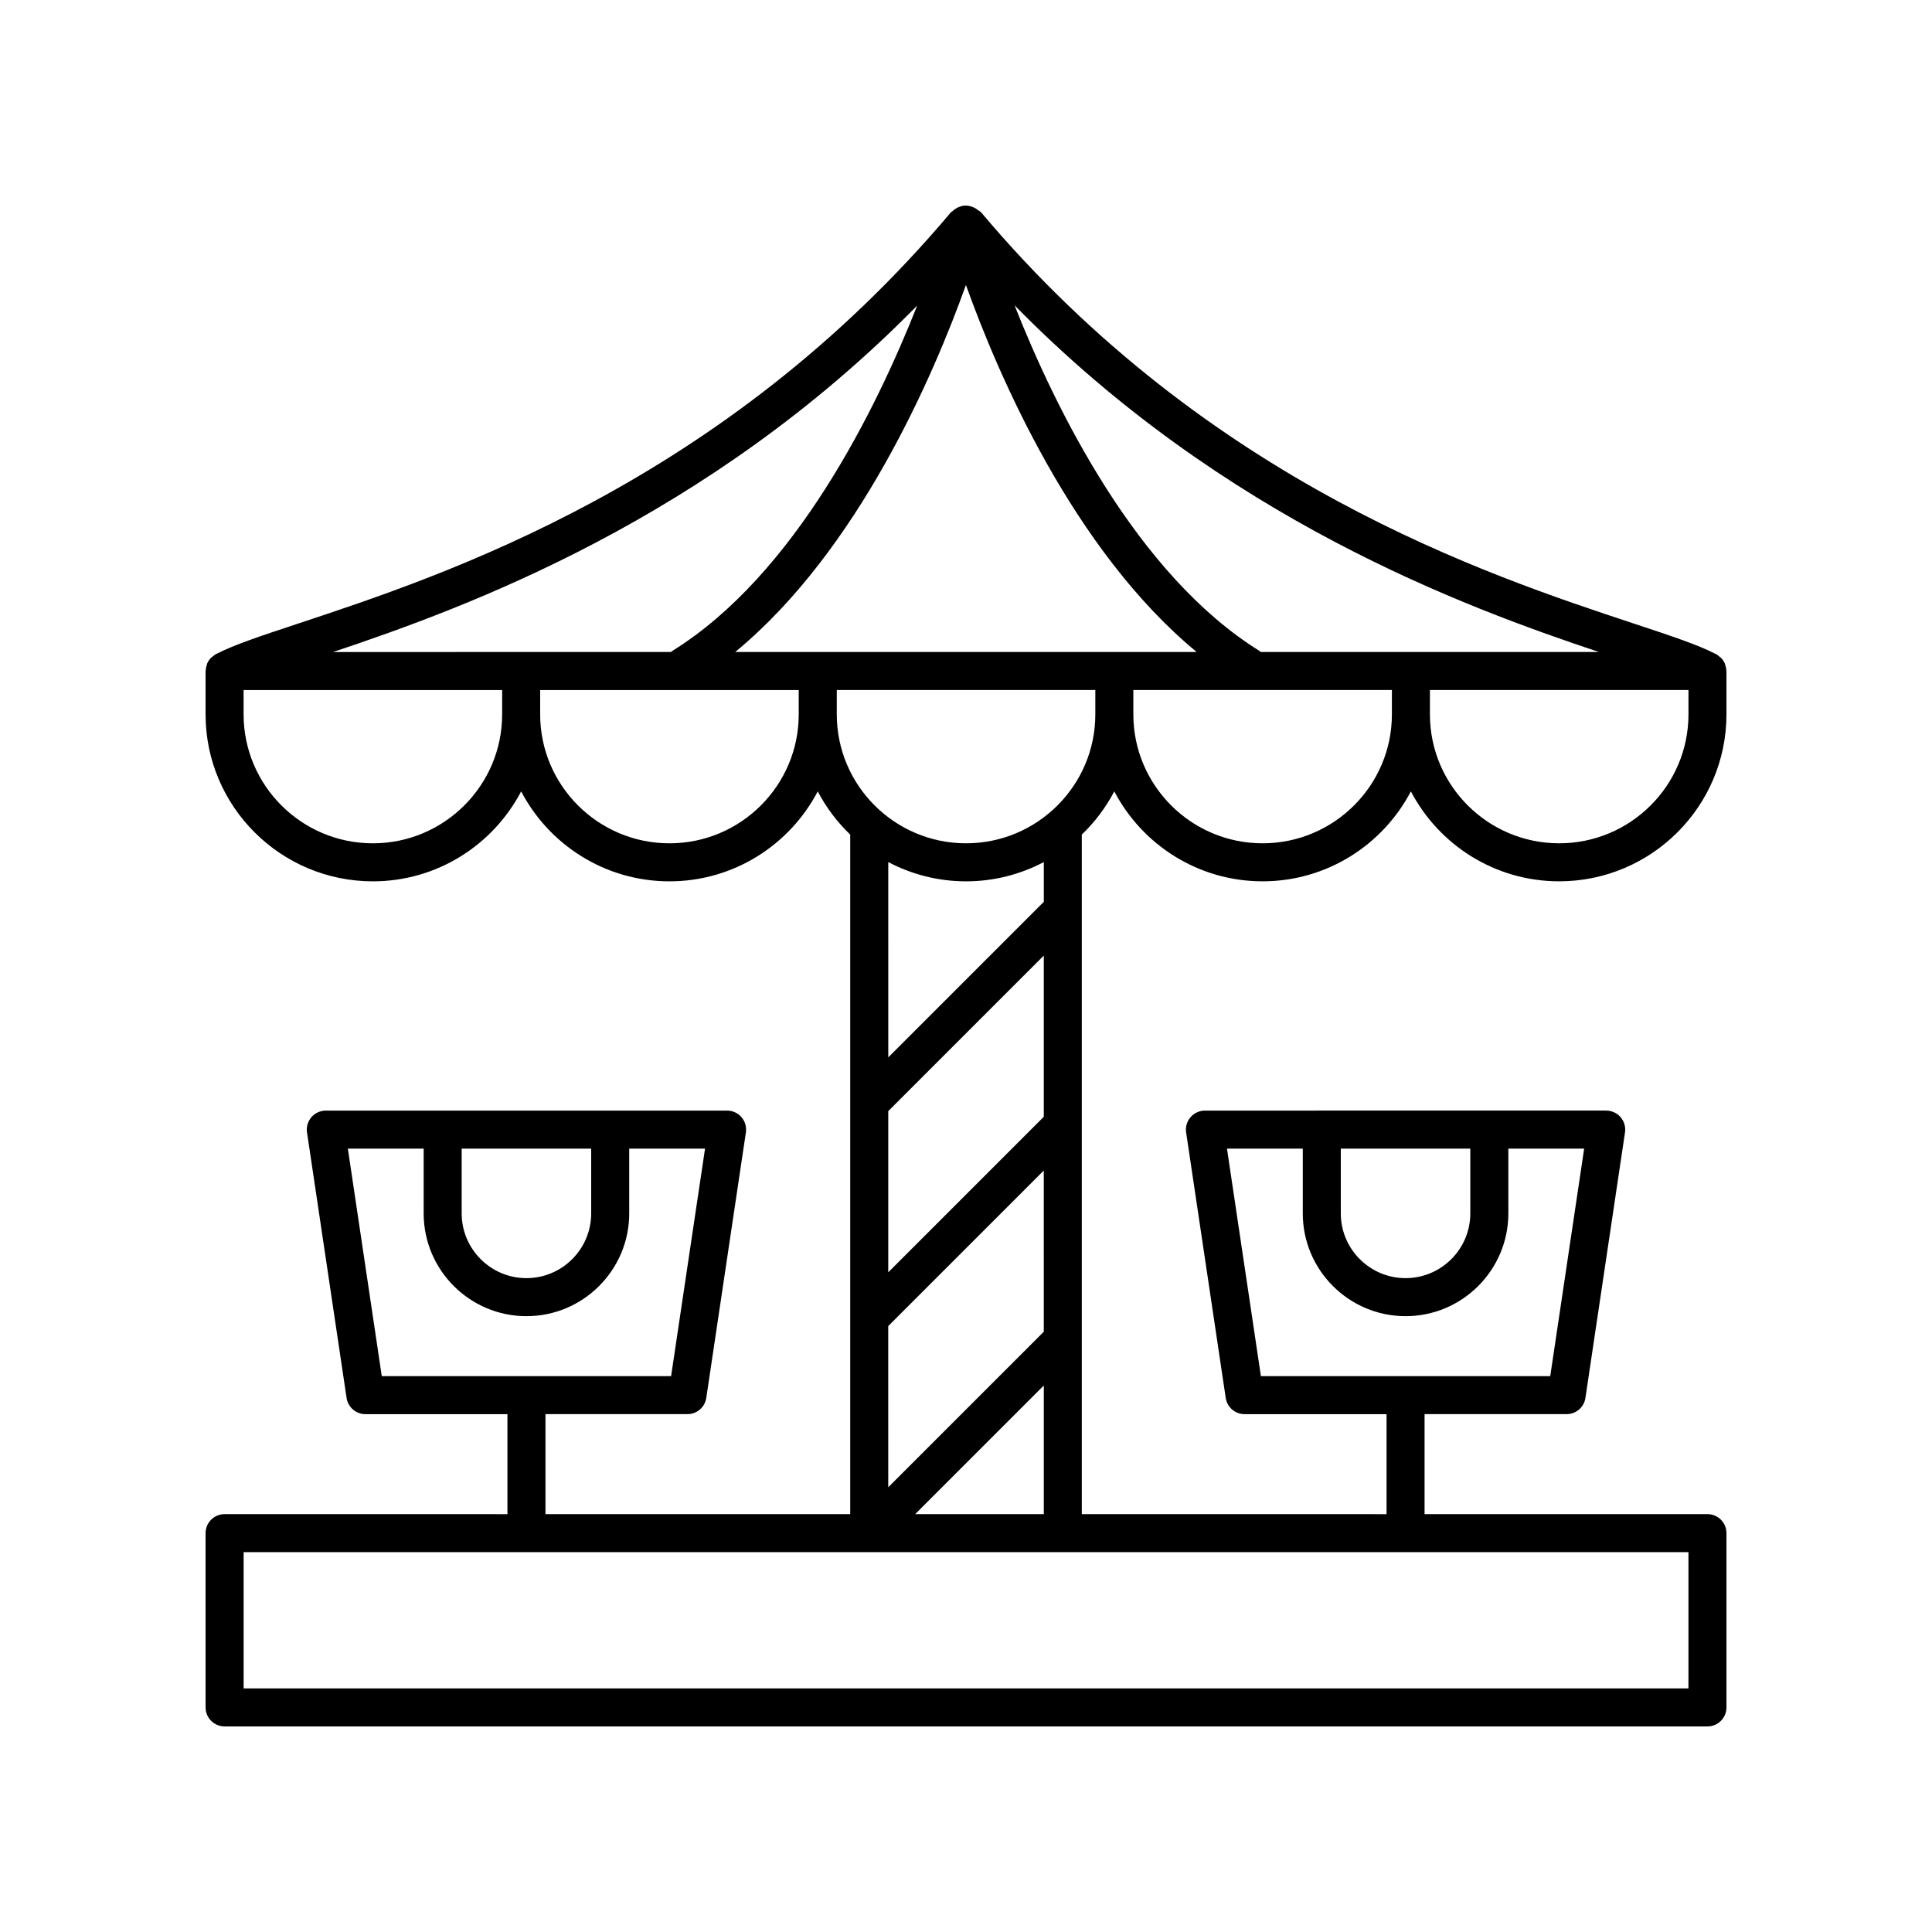
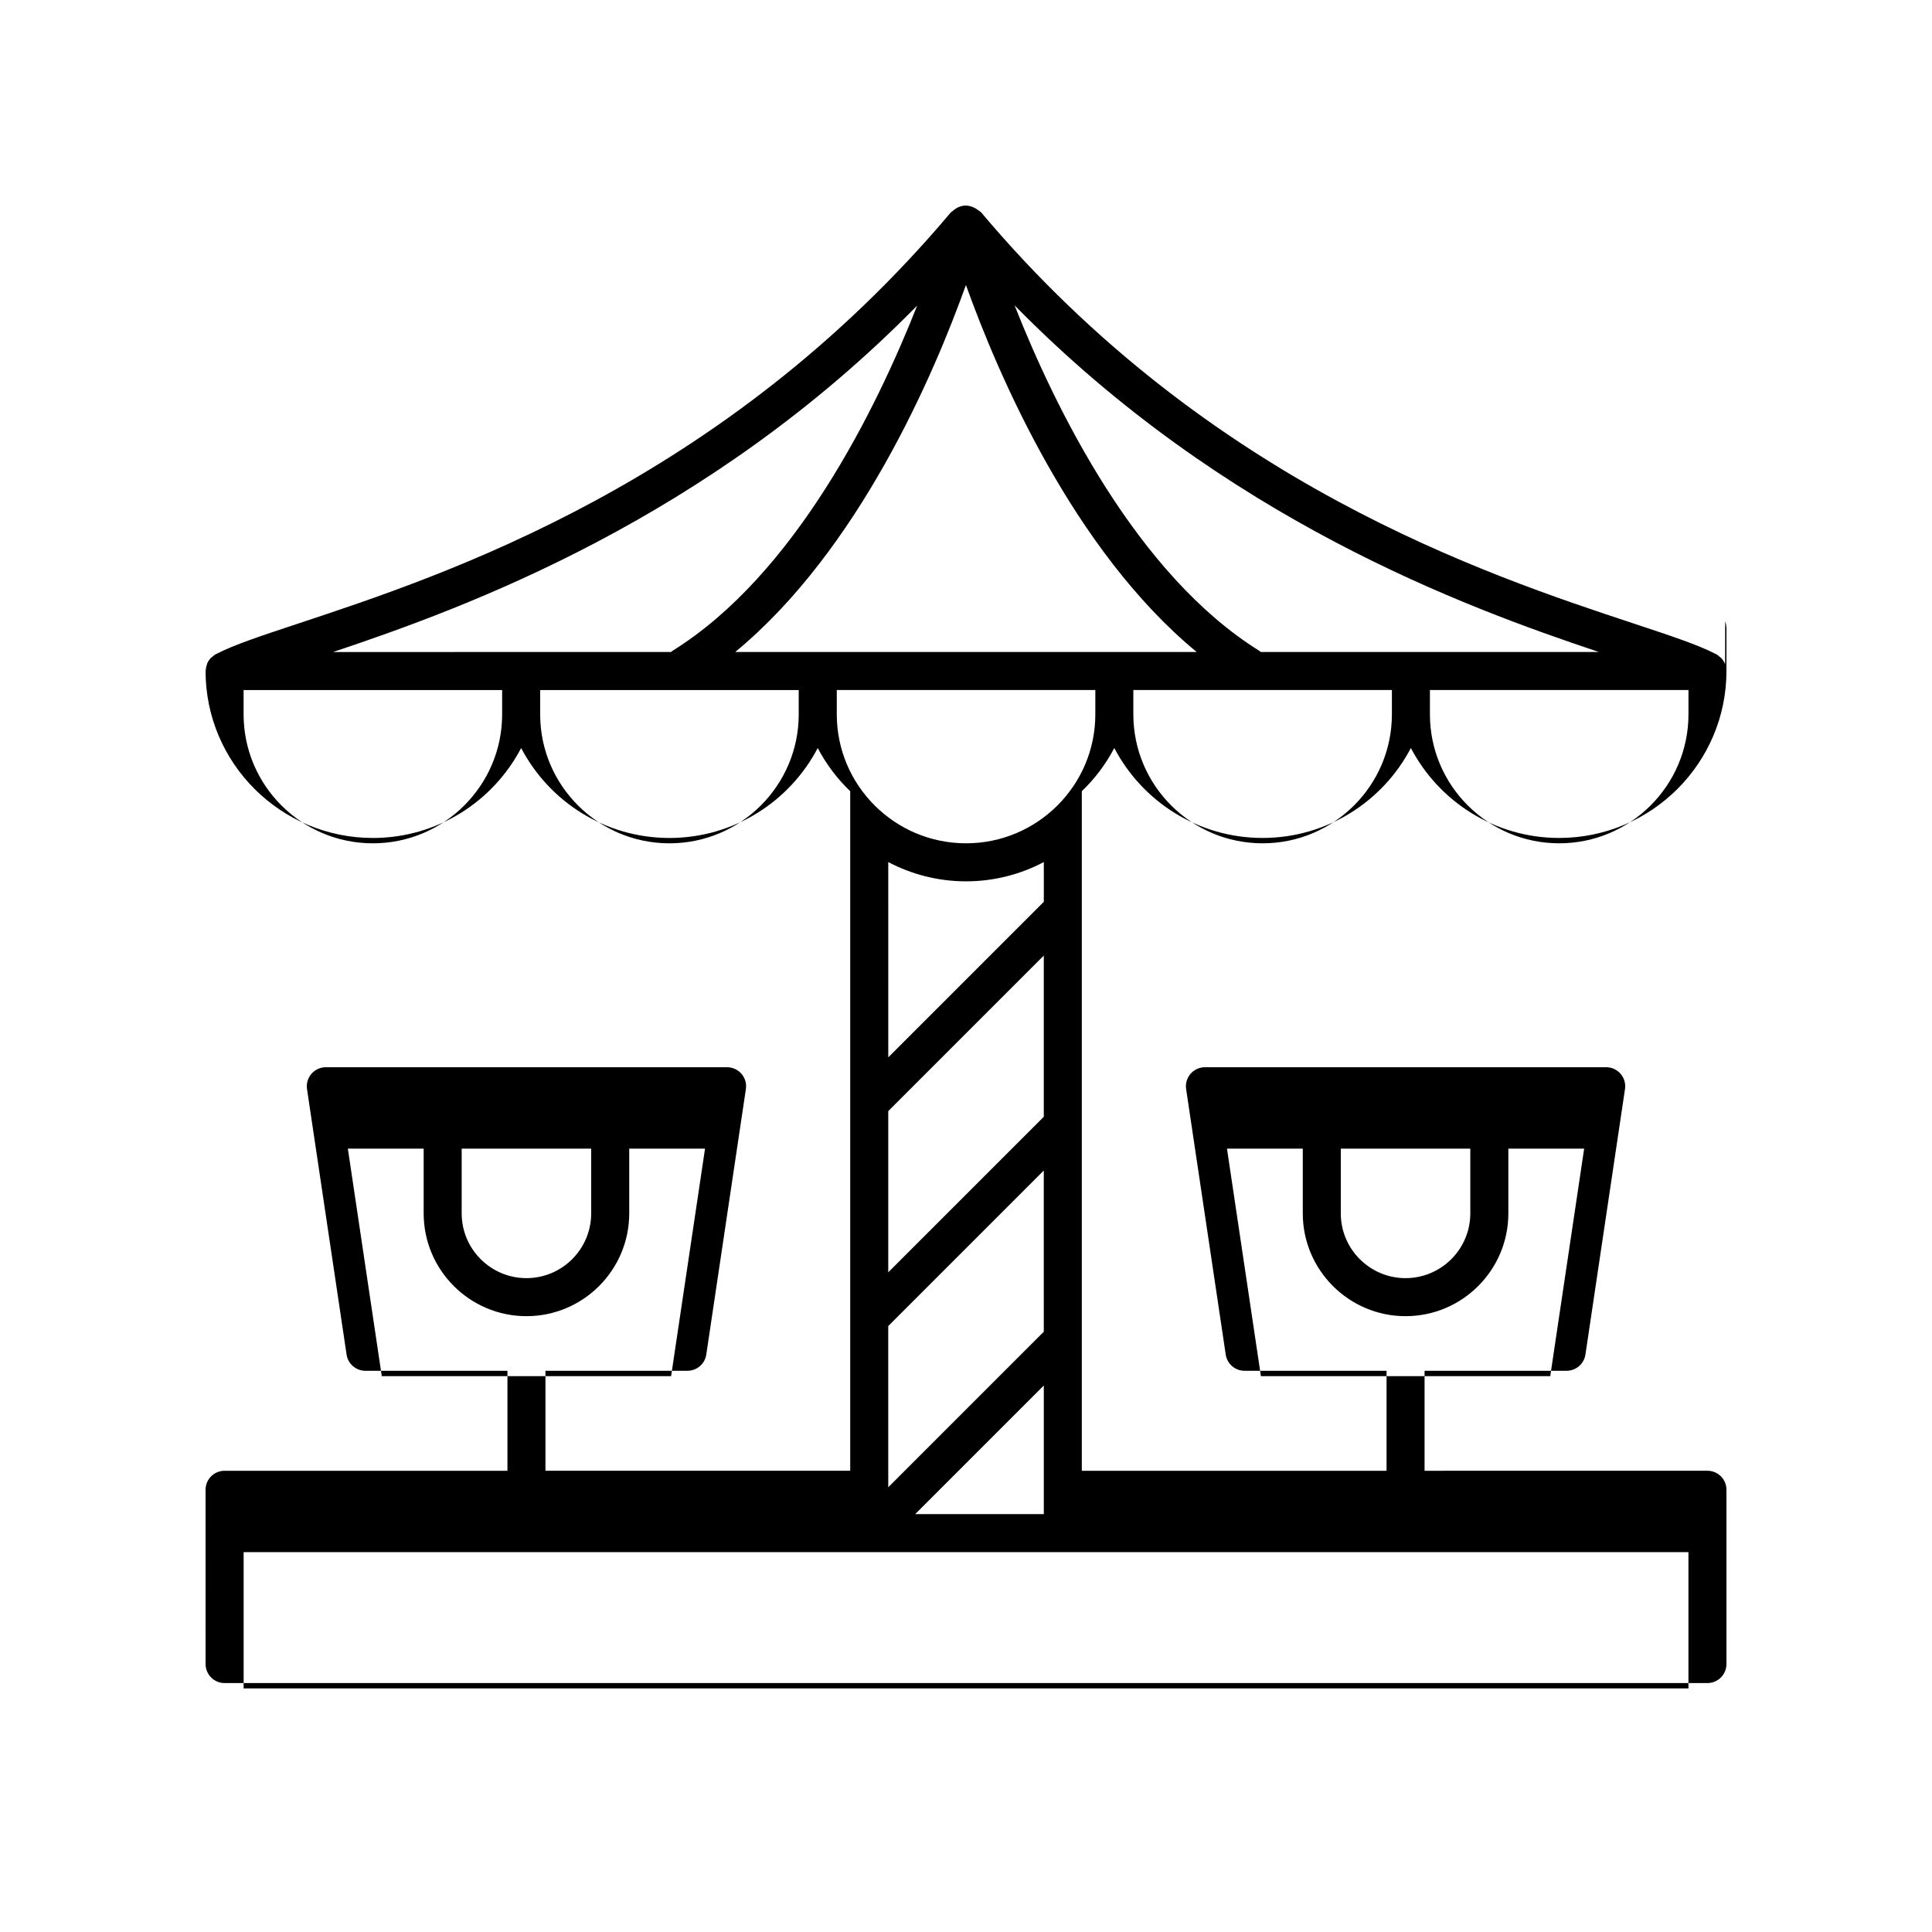
<svg xmlns="http://www.w3.org/2000/svg" fill="#000000" width="800px" height="800px" version="1.1" viewBox="144 144 512 512">
-   <path d="m601.18 320.15c-0.039-0.105-0.039-0.223-0.086-0.324-0.238-0.551-0.578-1.047-1-1.484-0.129-0.133-0.289-0.215-0.43-0.332-0.262-0.219-0.504-0.465-0.816-0.629-0.109-0.059-0.262-0.117-0.375-0.172-0.02-0.008-0.035-0.016-0.055-0.027-4.484-2.305-11.523-4.652-21.238-7.867-39.414-13.039-112.78-37.316-173.18-109.05-0.199-0.238-0.508-0.348-0.75-0.539-0.184-0.152-0.367-0.281-0.57-0.406-0.254-0.141-0.48-0.293-0.758-0.391-0.637-0.27-1.305-0.457-2.012-0.457-0.742 0-1.426 0.211-2.066 0.504-0.059 0.023-0.105 0.062-0.164 0.086-0.469 0.238-0.887 0.535-1.262 0.902-0.125 0.117-0.305 0.168-0.418 0.301-60.406 71.73-133.77 96.008-173.18 109.05-9.715 3.215-16.758 5.562-21.238 7.867-0.02 0.008-0.035 0.016-0.055 0.023-0.113 0.059-0.266 0.117-0.375 0.176-0.312 0.168-0.555 0.41-0.816 0.629-0.141 0.117-0.305 0.199-0.43 0.332-0.422 0.438-0.762 0.938-1 1.484-0.043 0.102-0.047 0.215-0.082 0.32-0.172 0.477-0.277 0.969-0.301 1.484-0.008 0.066-0.043 0.125-0.043 0.195v11.492c0 24.398 19.887 44.246 44.336 44.246 17.07 0 31.891-9.691 39.297-23.836 7.406 14.145 22.23 23.836 39.301 23.836 17.07 0 31.891-9.691 39.297-23.836 2.238 4.277 5.156 8.133 8.609 11.449v180.08l-80.766 0.004v-26.5h37.637c2.496 0 4.613-1.828 4.984-4.297l10.496-70.367c0.215-1.449-0.211-2.922-1.168-4.031-0.957-1.109-2.352-1.746-3.816-1.746h-106.34c-1.465 0-2.859 0.641-3.816 1.75-0.953 1.109-1.383 2.582-1.168 4.031l10.488 70.367c0.367 2.469 2.488 4.297 4.984 4.297h37.645v26.5l-74.961-0.004c-2.785 0-5.039 2.254-5.039 5.039l0.004 46.18c0 2.781 2.254 5.039 5.039 5.039h392.97c2.785 0 5.039-2.254 5.039-5.039v-46.184c0-2.781-2.254-5.039-5.039-5.039l-74.965 0.004v-26.5h37.645c2.496 0 4.613-1.828 4.984-4.297l10.488-70.367c0.215-1.449-0.211-2.922-1.168-4.031-0.961-1.109-2.352-1.75-3.816-1.75l-106.34 0.004c-1.465 0-2.859 0.641-3.816 1.75-0.953 1.109-1.383 2.582-1.168 4.031l10.496 70.367c0.367 2.469 2.488 4.297 4.984 4.297h37.637v26.5l-80.762-0.004v-180.09c3.457-3.316 6.371-7.172 8.609-11.449 7.406 14.145 22.227 23.836 39.297 23.836 17.07 0 31.895-9.691 39.301-23.836 7.406 14.145 22.227 23.836 39.297 23.836 24.449 0 44.336-19.848 44.336-44.246v-11.492c0-0.07-0.039-0.129-0.039-0.199-0.023-0.512-0.133-1-0.301-1.477zm-334.83 128.25h34.32v17.16c0 9.465-7.699 17.16-17.16 17.16-9.461 0-17.16-7.699-17.16-17.16zm-30.164 0h20.09v17.16c0 15.02 12.215 27.238 27.238 27.238 15.02 0 27.238-12.219 27.238-27.238v-17.16h20.09l-8.992 60.289h-76.676zm263.14 0h34.32v17.16c0 9.465-7.699 17.16-17.16 17.16s-17.16-7.699-17.16-17.16zm-30.164 0h20.09v17.16c0 15.02 12.215 27.238 27.238 27.238 15.02 0 27.238-12.219 27.238-27.238v-17.16h20.09l-8.988 60.289h-76.676zm98.562-131.61h-89.609c-0.094-0.066-0.145-0.164-0.242-0.227-32.742-20.297-54.293-64.512-65.004-91.652 55.52 56.59 119.06 79.902 154.86 91.879zm-228.89 0c32.754-27.004 52.668-73.555 61.148-97.266 8.484 23.703 28.406 70.25 61.152 97.266zm48.23-91.812c-10.707 27.133-32.227 71.277-64.941 91.555-0.109 0.07-0.168 0.18-0.273 0.254l-89.574 0.004c35.781-11.973 99.289-35.273 154.79-91.812zm-144.25 142.51c-18.887 0-34.258-15.328-34.258-34.168v-6.453h68.516v6.453c0 18.84-15.371 34.168-34.258 34.168zm78.598 0c-18.895 0-34.262-15.328-34.262-34.168v-6.453h68.52v6.453c0 18.84-15.371 34.168-34.258 34.168zm99.203 129.43-41.219 41.219-0.004-42.715 41.219-41.219zm0-56.965-41.219 41.219v-42.715l41.219-41.219zm170.84 151.49h-382.89v-36.105h382.89zm-204.93-46.18 34.094-34.094v34.094zm34.098-162.27-41.219 41.219-0.004-51.754c6.164 3.246 13.172 5.106 20.613 5.106s14.445-1.859 20.609-5.106zm-20.609-15.508c-18.887 0-34.258-15.328-34.258-34.168v-6.453h68.516v6.453c0 18.84-15.371 34.168-34.258 34.168zm78.59 0c-18.887 0-34.258-15.328-34.258-34.168v-6.453h68.52v6.453c0.004 18.84-15.367 34.168-34.262 34.168zm78.598 0c-18.887 0-34.258-15.328-34.258-34.168v-6.453h68.516v6.453c0 18.84-15.371 34.168-34.258 34.168z" />
+   <path d="m601.18 320.15c-0.039-0.105-0.039-0.223-0.086-0.324-0.238-0.551-0.578-1.047-1-1.484-0.129-0.133-0.289-0.215-0.43-0.332-0.262-0.219-0.504-0.465-0.816-0.629-0.109-0.059-0.262-0.117-0.375-0.172-0.02-0.008-0.035-0.016-0.055-0.027-4.484-2.305-11.523-4.652-21.238-7.867-39.414-13.039-112.78-37.316-173.18-109.05-0.199-0.238-0.508-0.348-0.75-0.539-0.184-0.152-0.367-0.281-0.57-0.406-0.254-0.141-0.48-0.293-0.758-0.391-0.637-0.27-1.305-0.457-2.012-0.457-0.742 0-1.426 0.211-2.066 0.504-0.059 0.023-0.105 0.062-0.164 0.086-0.469 0.238-0.887 0.535-1.262 0.902-0.125 0.117-0.305 0.168-0.418 0.301-60.406 71.73-133.77 96.008-173.18 109.05-9.715 3.215-16.758 5.562-21.238 7.867-0.02 0.008-0.035 0.016-0.055 0.023-0.113 0.059-0.266 0.117-0.375 0.176-0.312 0.168-0.555 0.41-0.816 0.629-0.141 0.117-0.305 0.199-0.43 0.332-0.422 0.438-0.762 0.938-1 1.484-0.043 0.102-0.047 0.215-0.082 0.32-0.172 0.477-0.277 0.969-0.301 1.484-0.008 0.066-0.043 0.125-0.043 0.195c0 24.398 19.887 44.246 44.336 44.246 17.07 0 31.891-9.691 39.297-23.836 7.406 14.145 22.23 23.836 39.301 23.836 17.07 0 31.891-9.691 39.297-23.836 2.238 4.277 5.156 8.133 8.609 11.449v180.08l-80.766 0.004v-26.5h37.637c2.496 0 4.613-1.828 4.984-4.297l10.496-70.367c0.215-1.449-0.211-2.922-1.168-4.031-0.957-1.109-2.352-1.746-3.816-1.746h-106.34c-1.465 0-2.859 0.641-3.816 1.75-0.953 1.109-1.383 2.582-1.168 4.031l10.488 70.367c0.367 2.469 2.488 4.297 4.984 4.297h37.645v26.5l-74.961-0.004c-2.785 0-5.039 2.254-5.039 5.039l0.004 46.18c0 2.781 2.254 5.039 5.039 5.039h392.97c2.785 0 5.039-2.254 5.039-5.039v-46.184c0-2.781-2.254-5.039-5.039-5.039l-74.965 0.004v-26.5h37.645c2.496 0 4.613-1.828 4.984-4.297l10.488-70.367c0.215-1.449-0.211-2.922-1.168-4.031-0.961-1.109-2.352-1.75-3.816-1.75l-106.34 0.004c-1.465 0-2.859 0.641-3.816 1.75-0.953 1.109-1.383 2.582-1.168 4.031l10.496 70.367c0.367 2.469 2.488 4.297 4.984 4.297h37.637v26.5l-80.762-0.004v-180.09c3.457-3.316 6.371-7.172 8.609-11.449 7.406 14.145 22.227 23.836 39.297 23.836 17.07 0 31.895-9.691 39.301-23.836 7.406 14.145 22.227 23.836 39.297 23.836 24.449 0 44.336-19.848 44.336-44.246v-11.492c0-0.07-0.039-0.129-0.039-0.199-0.023-0.512-0.133-1-0.301-1.477zm-334.83 128.25h34.32v17.16c0 9.465-7.699 17.16-17.16 17.16-9.461 0-17.16-7.699-17.16-17.16zm-30.164 0h20.09v17.16c0 15.02 12.215 27.238 27.238 27.238 15.02 0 27.238-12.219 27.238-27.238v-17.16h20.09l-8.992 60.289h-76.676zm263.14 0h34.32v17.16c0 9.465-7.699 17.16-17.16 17.16s-17.16-7.699-17.16-17.16zm-30.164 0h20.09v17.16c0 15.02 12.215 27.238 27.238 27.238 15.02 0 27.238-12.219 27.238-27.238v-17.16h20.09l-8.988 60.289h-76.676zm98.562-131.61h-89.609c-0.094-0.066-0.145-0.164-0.242-0.227-32.742-20.297-54.293-64.512-65.004-91.652 55.52 56.59 119.06 79.902 154.86 91.879zm-228.89 0c32.754-27.004 52.668-73.555 61.148-97.266 8.484 23.703 28.406 70.25 61.152 97.266zm48.23-91.812c-10.707 27.133-32.227 71.277-64.941 91.555-0.109 0.07-0.168 0.18-0.273 0.254l-89.574 0.004c35.781-11.973 99.289-35.273 154.79-91.812zm-144.25 142.51c-18.887 0-34.258-15.328-34.258-34.168v-6.453h68.516v6.453c0 18.84-15.371 34.168-34.258 34.168zm78.598 0c-18.895 0-34.262-15.328-34.262-34.168v-6.453h68.52v6.453c0 18.84-15.371 34.168-34.258 34.168zm99.203 129.43-41.219 41.219-0.004-42.715 41.219-41.219zm0-56.965-41.219 41.219v-42.715l41.219-41.219zm170.84 151.49h-382.89v-36.105h382.89zm-204.93-46.18 34.094-34.094v34.094zm34.098-162.27-41.219 41.219-0.004-51.754c6.164 3.246 13.172 5.106 20.613 5.106s14.445-1.859 20.609-5.106zm-20.609-15.508c-18.887 0-34.258-15.328-34.258-34.168v-6.453h68.516v6.453c0 18.84-15.371 34.168-34.258 34.168zm78.59 0c-18.887 0-34.258-15.328-34.258-34.168v-6.453h68.52v6.453c0.004 18.84-15.367 34.168-34.262 34.168zm78.598 0c-18.887 0-34.258-15.328-34.258-34.168v-6.453h68.516v6.453c0 18.84-15.371 34.168-34.258 34.168z" />
</svg>